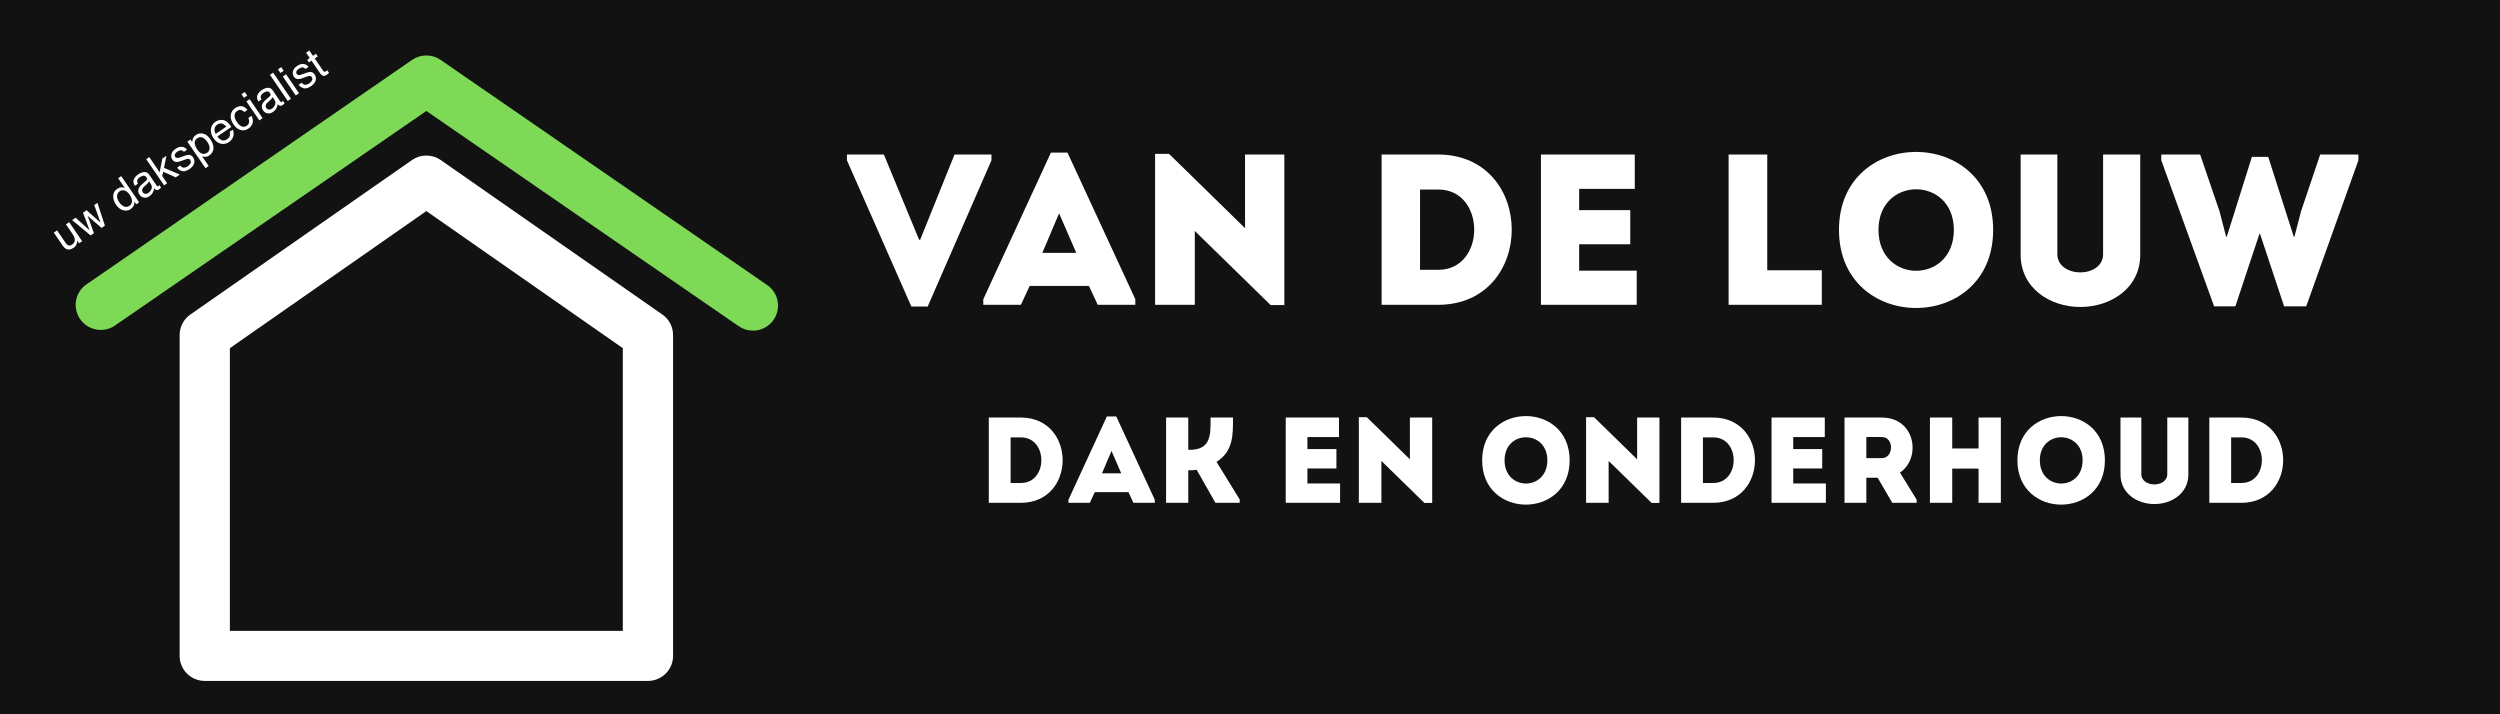
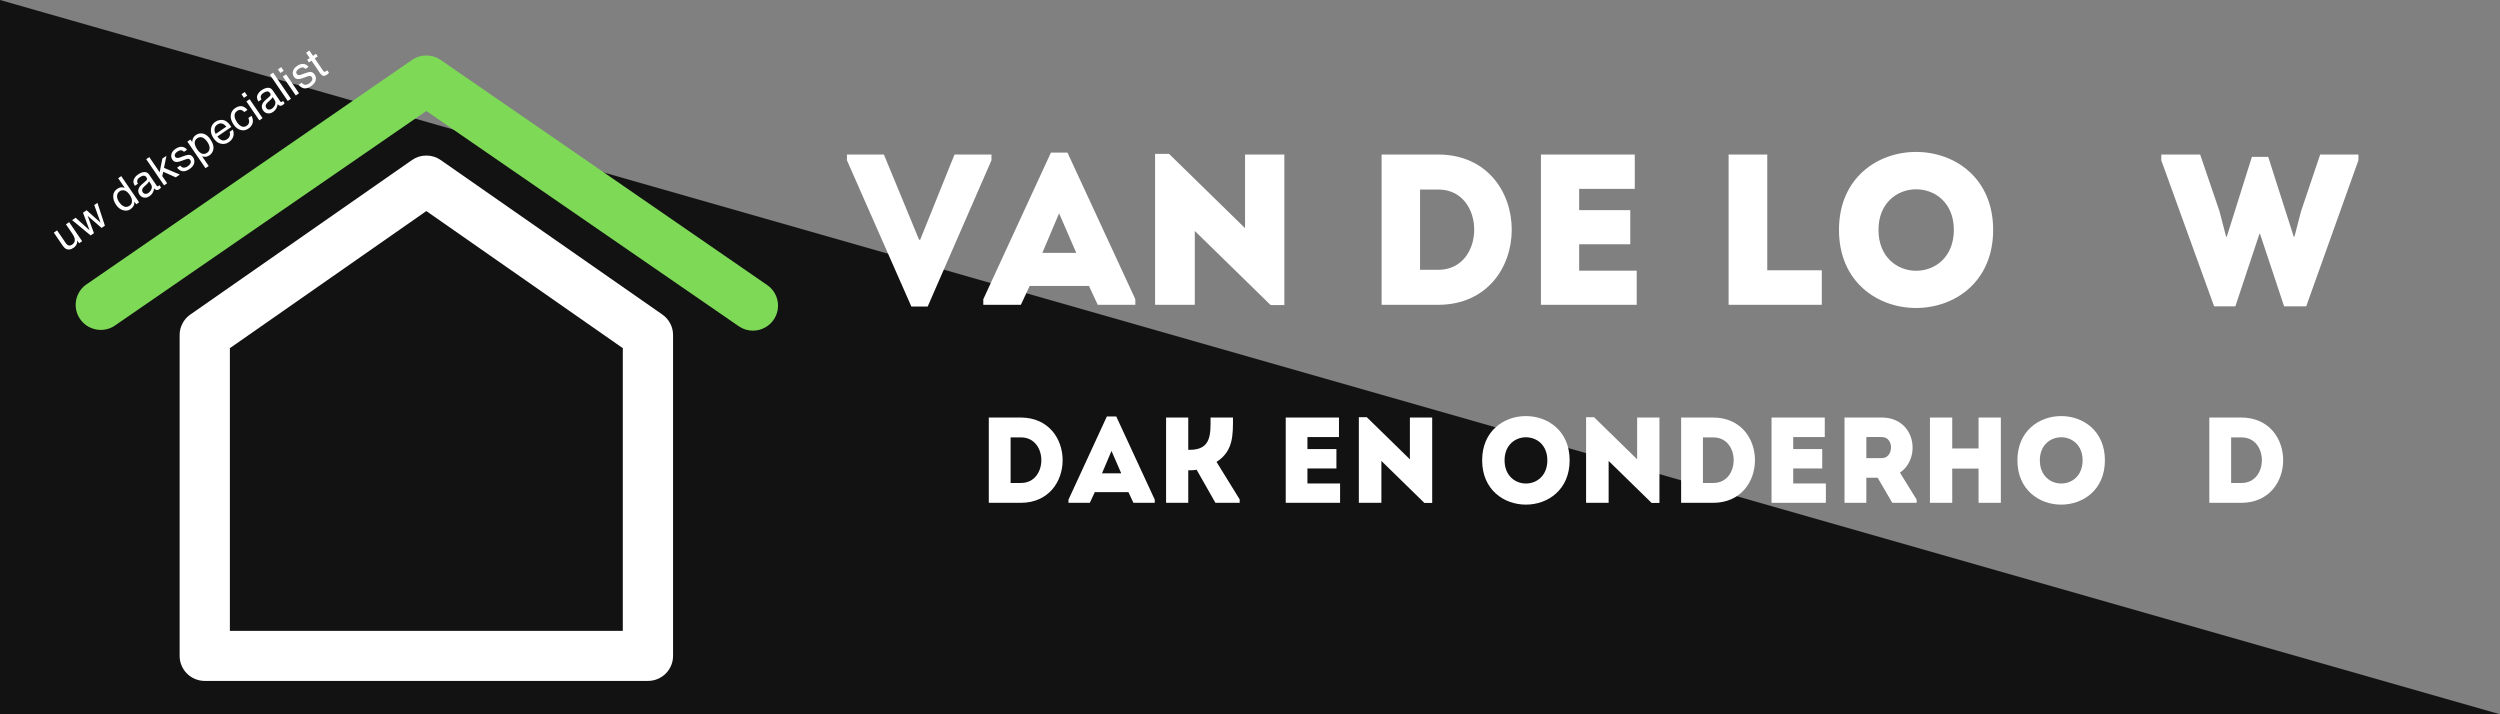
<svg xmlns="http://www.w3.org/2000/svg" stroke-miterlimit="10" style="fill-rule:nonzero;clip-rule:evenodd;stroke-linecap:round;stroke-linejoin:round;" version="1.1" viewBox="0 0 262.5 75" xml:space="preserve">
  <rect x="0" y="0" width="262.5" height="75" fill="#808080" stroke="none" />
  <defs>
    <clipPath id="TextBounds">
      <rect height="25.225" width="162.141" x="87.233" y="15.435" />
    </clipPath>
    <clipPath id="TextBounds_2">
      <rect height="14.655" width="140.047" x="101.486" y="43.202" />
    </clipPath>
    <clipPath id="TextBounds_3">
      <rect height="23.743" width="31.567" x="4.317" y="4.328" />
    </clipPath>
  </defs>
  <clipPath id="ArtboardFrame">
    <rect height="75" width="262.5" x="0" y="0" />
  </clipPath>
  <g clip-path="url(#ArtboardFrame)" id="Untitled">
    <g opacity="1">
      <g opacity="1">
        <clipPath id="ClipPath">
-           <path d="M0 0L263 0L263 82.657L0 82.657L0 0Z" />
-         </clipPath>
+           </clipPath>
        <g clip-path="url(#ClipPath)">
          <path d="M0 0L263 0L263 82.657L0 82.657L0 0Z" fill="#ffffff" fill-rule="nonzero" opacity="1" stroke="none" />
        </g>
      </g>
      <g opacity="1">
        <clipPath id="ClipPath_2">
-           <path d="M0 0L263 0L263 75.143L0 75.143L0 0Z" />
-         </clipPath>
+           </clipPath>
        <g clip-path="url(#ClipPath_2)">
          <path d="M0 0L263 0L263 75.143L0 75.143L0 0Z" fill="#ffffff" fill-rule="nonzero" opacity="1" stroke="none" />
        </g>
      </g>
      <g opacity="1">
        <clipPath id="ClipPath_3">
-           <path d="M0 0L263 0L263 75.143L0 75.143L0 0Z" />
+           <path d="M0 0L263 75.143L0 75.143L0 0Z" />
        </clipPath>
        <g clip-path="url(#ClipPath_3)">
          <path d="M0 0L263 0L263 75.143L0 75.143L0 0Z" fill="#121212" fill-rule="nonzero" opacity="1" stroke="none" />
        </g>
      </g>
      <g opacity="1">
        <clipPath id="ClipPath_4">
          <path d="M7.571 5.464L81.962 5.464L81.962 71.59L7.571 71.59L7.571 5.464Z" />
        </clipPath>
        <g clip-path="url(#ClipPath_4)">
          <path d="M79.06 34.718C78.509 34.717 78.008 34.559 77.556 34.245L44.766 11.653L11.976 34.245C11.689 34.422 11.379 34.541 11.046 34.599C10.713 34.658 10.382 34.654 10.051 34.586C9.72 34.517 9.413 34.391 9.131 34.205C8.849 34.02 8.612 33.789 8.419 33.512C8.226 33.236 8.091 32.934 8.015 32.606C7.939 32.278 7.926 31.948 7.977 31.615C8.028 31.283 8.14 30.971 8.311 30.681C8.482 30.391 8.702 30.143 8.969 29.937L43.263 6.294C43.715 5.982 44.216 5.825 44.766 5.825C45.316 5.825 45.818 5.982 46.27 6.294L80.564 29.937C80.85 30.136 81.088 30.381 81.276 30.674C81.465 30.967 81.59 31.285 81.651 31.627C81.713 31.969 81.707 32.31 81.633 32.65C81.559 32.99 81.422 33.303 81.223 33.588C80.977 33.941 80.663 34.218 80.281 34.417C79.899 34.617 79.492 34.717 79.06 34.718Z" fill="#7ed957" fill-rule="nonzero" opacity="1" stroke="none" />
          <path d="M68.033 71.496L21.499 71.496C21.149 71.496 20.813 71.429 20.49 71.296C20.166 71.162 19.881 70.973 19.634 70.726C19.386 70.48 19.196 70.196 19.062 69.874C18.928 69.552 18.861 69.217 18.861 68.869L18.861 35.191C18.859 34.763 18.956 34.359 19.151 33.979C19.347 33.599 19.619 33.285 19.969 33.037L43.263 16.802C43.715 16.489 44.216 16.333 44.766 16.333C45.316 16.333 45.818 16.489 46.27 16.802L69.563 33.037C69.913 33.285 70.186 33.599 70.381 33.979C70.577 34.359 70.674 34.763 70.671 35.191L70.671 68.869C70.671 69.217 70.604 69.552 70.471 69.874C70.337 70.196 70.146 70.48 69.899 70.726C69.651 70.973 69.366 71.162 69.043 71.296C68.72 71.429 68.383 71.496 68.033 71.496ZM24.137 66.242L65.395 66.242L65.395 36.557L44.766 22.161L24.137 36.557L24.137 66.242Z" fill="#ffffff" fill-rule="nonzero" opacity="1" stroke="none" />
        </g>
      </g>
      <g opacity="1">
        <clipPath id="ClipPath_5">
          <path d="M0 0L263 0L263 75.143L0 75.143L0 0Z" />
        </clipPath>
        <g clip-path="url(#ClipPath_5)">
          <g fill="#ffffff" opacity="1" stroke="none">
            <path clip-path="url(#TextBounds)" d="M92.807 16.224L88.929 16.224L88.929 16.833L95.693 32.187L97.407 32.187L104.103 16.833L104.103 16.224L100.225 16.224L96.618 25.175L96.505 25.175L92.807 16.224Z" />
            <path clip-path="url(#TextBounds)" d="M115.263 32.006L119.209 32.006L119.209 31.42L112.084 16.021L110.348 16.021L103.246 31.42L103.246 32.006L107.192 32.006L108.116 30.022L114.339 30.022L115.263 32.006ZM113.009 26.55L109.446 26.55L111.205 22.401L113.009 26.55Z" />
            <path clip-path="url(#TextBounds)" d="M133.413 32.029L134.856 32.029L134.856 16.224C133.481 16.224 132.105 16.224 130.73 16.224L130.73 23.957L122.749 16.156L121.283 16.156L121.283 32.006C122.658 32.006 124.056 32.006 125.454 32.006L125.454 24.25L133.413 32.029Z" />
            <path clip-path="url(#TextBounds)" d="M151.022 16.224L145.069 16.224L145.069 32.006L151.022 32.006C161.303 31.961 161.303 16.269 151.022 16.224ZM149.105 19.899L151.022 19.899C156.049 19.899 156.049 28.331 151.022 28.331L149.105 28.331L149.105 19.899Z" />
            <path clip-path="url(#TextBounds)" d="M171.651 16.224C167.954 16.224 165.451 16.224 161.799 16.224C161.799 21.454 161.799 26.73 161.799 32.006C165.451 32.006 168.157 32.006 171.854 32.006C171.854 30.811 171.854 29.594 171.854 28.421C169.487 28.421 168.134 28.421 165.812 28.421C165.812 27.474 165.812 26.573 165.812 25.648L171.178 25.648C171.178 24.453 171.178 23.258 171.178 22.063L165.812 22.063L165.812 19.831C168.134 19.831 169.307 19.831 171.651 19.831C171.651 18.614 171.651 17.396 171.651 16.224Z" />
            <path clip-path="url(#TextBounds)" d="M185.562 16.224C184.187 16.224 182.857 16.224 181.504 16.224L181.504 32.006C184.706 32.006 188.042 32.006 191.289 32.006C191.289 30.653 191.289 29.729 191.289 28.376L185.562 28.376C185.562 21.657 185.562 24.386 185.562 16.224Z" />
            <path clip-path="url(#TextBounds)" d="M209.281 24.137C209.281 13.225 193.093 13.225 193.093 24.137C193.093 35.072 209.281 35.072 209.281 24.137ZM197.241 24.137C197.241 18.456 205.155 18.456 205.155 24.137C205.155 29.864 197.241 29.864 197.241 24.137Z" />
-             <path clip-path="url(#TextBounds)" d="M218.435 28.602C217.262 28.602 216.022 27.97 216.022 26.685L216.022 16.224C214.76 16.224 213.429 16.224 212.167 16.224L212.167 26.753C212.167 30.225 215.211 32.232 218.435 32.232C221.681 32.232 224.725 30.225 224.725 26.753L224.725 16.224C223.462 16.224 222.11 16.224 220.825 16.224L220.825 26.685C220.825 27.97 219.607 28.602 218.435 28.602Z" />
            <path clip-path="url(#TextBounds)" d="M236.449 16.472L233.811 24.859L233.744 24.859L233.045 22.176L231.015 16.224L226.935 16.224L226.935 16.833L232.481 32.164L234.713 32.164L237.238 24.566L237.306 24.566L239.831 32.164L242.153 32.164L247.632 16.833L247.632 16.224L243.619 16.224L241.612 22.176L240.913 24.859L240.846 24.859L238.163 16.472C237.531 16.472 237.08 16.472 236.449 16.472Z" />
          </g>
          <g fill="#ffffff" opacity="1" stroke="none">
            <path clip-path="url(#TextBounds_2)" d="M107.201 43.842L103.824 43.842L103.824 52.797L107.201 52.797C113.035 52.772 113.035 43.867 107.201 43.842ZM106.114 45.927L107.201 45.927C110.054 45.927 110.054 50.712 107.201 50.712L106.114 50.712L106.114 45.927Z" />
            <path clip-path="url(#TextBounds_2)" d="M119.01 52.797L121.249 52.797L121.249 52.465L117.206 43.727L116.221 43.727L112.191 52.465L112.191 52.797L114.43 52.797L114.954 51.672L118.485 51.672L119.01 52.797ZM117.731 49.701L115.709 49.701L116.707 47.347L117.731 49.701Z" />
            <path clip-path="url(#TextBounds_2)" d="M124.767 52.797L124.767 49.382C125.062 49.382 125.343 49.382 125.65 49.33L127.62 52.797L130.166 52.797L130.166 52.439L127.735 48.499C129.514 47.36 129.463 45.671 129.463 43.842C128.669 43.842 127.889 43.842 127.109 43.842C127.109 45.518 127.224 47.232 124.934 47.232L124.767 47.232L124.767 43.842C123.974 43.842 123.206 43.842 122.439 43.842L122.439 52.797C123.206 52.797 123.974 52.797 124.767 52.797Z" />
            <path clip-path="url(#TextBounds_2)" d="M140.593 43.842C138.495 43.842 137.075 43.842 135.002 43.842C135.002 46.81 135.002 49.804 135.002 52.797C137.075 52.797 138.61 52.797 140.708 52.797C140.708 52.119 140.708 51.428 140.708 50.763C139.365 50.763 138.597 50.763 137.28 50.763C137.28 50.226 137.28 49.714 137.28 49.19L140.324 49.19C140.324 48.511 140.324 47.833 140.324 47.155L137.28 47.155L137.28 45.889C138.597 45.889 139.263 45.889 140.593 45.889C140.593 45.198 140.593 44.507 140.593 43.842Z" />
            <path clip-path="url(#TextBounds_2)" d="M149.562 52.81L150.38 52.81L150.38 43.842C149.6 43.842 148.82 43.842 148.039 43.842L148.039 48.23L143.51 43.803L142.679 43.803L142.679 52.797C143.459 52.797 144.252 52.797 145.045 52.797L145.045 48.396L149.562 52.81Z" />
            <path clip-path="url(#TextBounds_2)" d="M164.812 48.332C164.812 42.14 155.626 42.14 155.626 48.332C155.626 54.537 164.812 54.537 164.812 48.332ZM157.98 48.332C157.98 45.108 162.471 45.108 162.471 48.332C162.471 51.582 157.98 51.582 157.98 48.332Z" />
            <path clip-path="url(#TextBounds_2)" d="M173.422 52.81L174.241 52.81L174.241 43.842C173.46 43.842 172.68 43.842 171.9 43.842L171.9 48.23L167.371 43.803L166.539 43.803L166.539 52.797C167.319 52.797 168.113 52.797 168.906 52.797L168.906 48.396L173.422 52.81Z" />
            <path clip-path="url(#TextBounds_2)" d="M179.896 43.842L176.518 43.842L176.518 52.797L179.896 52.797C185.73 52.772 185.73 43.867 179.896 43.842ZM178.808 45.927L179.896 45.927C182.749 45.927 182.749 50.712 179.896 50.712L178.808 50.712L178.808 45.927Z" />
            <path clip-path="url(#TextBounds_2)" d="M191.602 43.842C189.504 43.842 188.084 43.842 186.011 43.842C186.011 46.81 186.011 49.804 186.011 52.797C188.084 52.797 189.619 52.797 191.717 52.797C191.717 52.119 191.717 51.428 191.717 50.763C190.374 50.763 189.606 50.763 188.288 50.763C188.288 50.226 188.288 49.714 188.288 49.19L191.333 49.19C191.333 48.511 191.333 47.833 191.333 47.155L188.288 47.155L188.288 45.889C189.606 45.889 190.271 45.889 191.602 45.889C191.602 45.198 191.602 44.507 191.602 43.842Z" />
            <path clip-path="url(#TextBounds_2)" d="M199.496 49.625C201.76 48.089 201.121 43.855 197.602 43.842C196.297 43.842 194.967 43.842 193.675 43.842C193.675 46.836 193.675 49.816 193.675 52.797C194.417 52.797 195.197 52.797 195.965 52.797L195.965 50.162L197.154 50.162L198.69 52.797L201.248 52.797L201.248 52.465L199.496 49.625ZM197.602 48.102L195.965 48.102C195.965 47.386 195.965 46.618 195.965 45.889C196.502 45.889 197.065 45.876 197.602 45.889C198.907 45.902 198.843 48.102 197.602 48.102Z" />
            <path clip-path="url(#TextBounds_2)" d="M210.089 43.842C209.309 43.842 208.528 43.842 207.748 43.842L207.748 47.091L204.984 47.091L204.984 43.842C204.204 43.842 203.411 43.842 202.643 43.842L202.643 52.797C203.411 52.797 204.204 52.797 204.984 52.797L204.984 49.202L207.748 49.202L207.748 52.797C208.528 52.797 209.309 52.797 210.089 52.797L210.089 43.842Z" />
            <path clip-path="url(#TextBounds_2)" d="M221.015 48.332C221.015 42.14 211.829 42.14 211.829 48.332C211.829 54.537 221.015 54.537 221.015 48.332ZM214.183 48.332C214.183 45.108 218.674 45.108 218.674 48.332C218.674 51.582 214.183 51.582 214.183 48.332Z" />
-             <path clip-path="url(#TextBounds_2)" d="M226.209 50.866C225.544 50.866 224.84 50.507 224.84 49.778L224.84 43.842C224.124 43.842 223.369 43.842 222.652 43.842L222.652 49.816C222.652 51.787 224.38 52.925 226.209 52.925C228.051 52.925 229.779 51.787 229.779 49.816L229.779 43.842C229.062 43.842 228.295 43.842 227.565 43.842L227.565 49.778C227.565 50.507 226.874 50.866 226.209 50.866Z" />
            <path clip-path="url(#TextBounds_2)" d="M235.357 43.842L231.979 43.842L231.979 52.797L235.357 52.797C241.191 52.772 241.191 43.867 235.357 43.842ZM234.269 45.927L235.357 45.927C238.21 45.927 238.21 50.712 235.357 50.712L234.269 50.712L234.269 45.927Z" />
          </g>
          <g fill="#ffffff" opacity="1" stroke="none">
            <path clip-path="url(#TextBounds_3)" d="M5.994 24.189L6.9 25.517C6.969 25.619 7.042 25.691 7.119 25.734C7.26 25.813 7.412 25.797 7.576 25.685C7.81 25.526 7.898 25.312 7.84 25.045C7.809 24.902 7.728 24.732 7.594 24.537L6.924 23.554L7.26 23.325L8.625 25.325L8.307 25.542L8.11 25.244C8.118 25.35 8.108 25.451 8.079 25.548C8.022 25.74 7.902 25.898 7.718 26.023C7.433 26.218 7.174 26.255 6.941 26.135C6.815 26.071 6.694 25.954 6.577 25.783L5.65 24.423L5.994 24.189Z" />
            <path clip-path="url(#TextBounds_3)" d="M7.94 22.861L9.401 24.175L8.716 22.332L9.093 22.075L10.555 23.374L9.895 21.528L10.231 21.298L11.014 23.696L10.665 23.934L9.202 22.663L9.864 24.481L9.514 24.719L7.572 23.112L7.94 22.861Z" />
            <path clip-path="url(#TextBounds_3)" d="M12.523 21.235C12.669 21.45 12.837 21.598 13.026 21.68C13.216 21.763 13.411 21.736 13.611 21.599C13.767 21.493 13.849 21.338 13.858 21.136C13.867 20.934 13.786 20.708 13.615 20.457C13.443 20.204 13.264 20.052 13.077 20.002C12.891 19.951 12.722 19.977 12.57 20.081C12.401 20.196 12.308 20.355 12.291 20.556C12.274 20.757 12.351 20.984 12.523 21.235ZM12.306 19.831C12.46 19.726 12.61 19.671 12.758 19.665C12.843 19.662 12.955 19.681 13.095 19.723L12.406 18.712L12.729 18.491L14.607 21.245L14.305 21.452L14.115 21.173C14.12 21.35 14.088 21.503 14.018 21.63C13.949 21.758 13.845 21.869 13.707 21.964C13.484 22.116 13.227 22.154 12.936 22.077C12.645 22.001 12.393 21.808 12.181 21.496C11.982 21.205 11.884 20.901 11.887 20.586C11.89 20.271 12.03 20.019 12.306 19.831Z" />
            <path clip-path="url(#TextBounds_3)" d="M14.999 20.198C15.065 20.295 15.153 20.348 15.262 20.355C15.371 20.363 15.475 20.334 15.572 20.267C15.69 20.186 15.786 20.081 15.859 19.951C15.984 19.732 15.976 19.52 15.835 19.313L15.65 19.042C15.627 19.096 15.589 19.154 15.536 19.216C15.483 19.277 15.428 19.333 15.371 19.383L15.185 19.548C15.074 19.648 15 19.735 14.963 19.812C14.899 19.941 14.911 20.07 14.999 20.198ZM15.35 18.962C15.42 18.9 15.45 18.832 15.438 18.759C15.433 18.719 15.411 18.671 15.373 18.615C15.295 18.501 15.197 18.445 15.08 18.449C14.963 18.453 14.829 18.507 14.677 18.611C14.502 18.73 14.409 18.863 14.4 19.008C14.395 19.088 14.421 19.184 14.479 19.296L14.165 19.51C14.004 19.259 13.966 19.033 14.055 18.831C14.143 18.63 14.288 18.46 14.491 18.322C14.726 18.161 14.948 18.076 15.156 18.065C15.363 18.055 15.531 18.145 15.66 18.334L16.447 19.487C16.47 19.522 16.497 19.545 16.525 19.556C16.554 19.568 16.591 19.558 16.638 19.526C16.653 19.516 16.669 19.504 16.686 19.489C16.704 19.475 16.722 19.458 16.74 19.44L16.91 19.689C16.868 19.739 16.834 19.776 16.809 19.798C16.784 19.82 16.748 19.848 16.701 19.88C16.585 19.959 16.473 19.975 16.365 19.929C16.308 19.904 16.246 19.855 16.181 19.783C16.173 19.92 16.128 20.065 16.045 20.218C15.961 20.372 15.843 20.501 15.688 20.607C15.502 20.733 15.312 20.78 15.118 20.748C14.923 20.715 14.768 20.614 14.653 20.445C14.526 20.259 14.486 20.076 14.532 19.895C14.578 19.714 14.687 19.547 14.859 19.395L15.35 18.962Z" />
            <path clip-path="url(#TextBounds_3)" d="M15.353 16.715L15.676 16.495L16.763 18.089L17.046 16.65L17.476 16.357L17.221 17.628L18.884 18.328L18.454 18.622L17.142 18.038L17.036 18.488L17.548 19.24L17.225 19.46L15.353 16.715Z" />
            <path clip-path="url(#TextBounds_3)" d="M18.917 17.386C19.003 17.491 19.09 17.558 19.177 17.587C19.335 17.637 19.519 17.591 19.729 17.448C19.853 17.363 19.944 17.262 20.002 17.143C20.06 17.024 20.05 16.908 19.973 16.795C19.914 16.709 19.831 16.669 19.725 16.676C19.658 16.682 19.54 16.716 19.372 16.777L19.059 16.892C18.86 16.966 18.702 17.005 18.585 17.008C18.378 17.015 18.22 16.939 18.111 16.778C17.982 16.589 17.945 16.389 18.002 16.179C18.058 15.969 18.202 15.785 18.432 15.628C18.734 15.422 19.011 15.363 19.265 15.448C19.425 15.504 19.548 15.597 19.634 15.728L19.316 15.945C19.258 15.873 19.184 15.822 19.095 15.792C18.957 15.756 18.793 15.803 18.602 15.934C18.475 16.02 18.396 16.11 18.363 16.203C18.331 16.296 18.342 16.383 18.397 16.462C18.456 16.55 18.547 16.59 18.668 16.584C18.739 16.581 18.831 16.558 18.945 16.516L19.204 16.418C19.486 16.312 19.686 16.258 19.806 16.257C19.995 16.254 20.153 16.344 20.279 16.529C20.4 16.707 20.437 16.907 20.39 17.128C20.344 17.35 20.182 17.555 19.906 17.744C19.608 17.947 19.351 18.023 19.135 17.972C18.919 17.922 18.738 17.8 18.594 17.606L18.917 17.386Z" />
            <path clip-path="url(#TextBounds_3)" d="M21.749 16.043C21.906 15.936 21.991 15.781 22.006 15.579C22.02 15.377 21.938 15.145 21.76 14.883C21.651 14.724 21.534 14.603 21.41 14.519C21.173 14.358 20.938 14.357 20.706 14.515C20.473 14.674 20.393 14.899 20.466 15.191C20.505 15.347 20.59 15.52 20.721 15.712C20.826 15.867 20.939 15.982 21.059 16.059C21.287 16.207 21.517 16.201 21.749 16.043ZM19.674 14.871L20.001 14.649L20.182 14.914C20.187 14.777 20.212 14.656 20.258 14.552C20.321 14.4 20.428 14.272 20.581 14.168C20.808 14.013 21.06 13.969 21.337 14.034C21.613 14.1 21.862 14.294 22.082 14.617C22.379 15.053 22.477 15.442 22.377 15.784C22.313 16.001 22.185 16.175 21.994 16.306C21.843 16.409 21.694 16.462 21.547 16.466C21.462 16.469 21.351 16.45 21.216 16.41L21.913 17.431L21.576 17.661L19.674 14.871Z" />
            <path clip-path="url(#TextBounds_3)" d="M22.624 12.78C22.766 12.683 22.927 12.622 23.105 12.598C23.284 12.574 23.444 12.591 23.586 12.649C23.722 12.704 23.848 12.791 23.962 12.911C24.044 12.989 24.155 13.129 24.292 13.331L22.826 14.331C22.97 14.53 23.129 14.66 23.303 14.722C23.476 14.783 23.657 14.75 23.845 14.622C24.02 14.502 24.121 14.348 24.147 14.161C24.161 14.053 24.15 13.946 24.114 13.841L24.445 13.615C24.487 13.695 24.514 13.796 24.526 13.92C24.538 14.044 24.534 14.156 24.512 14.255C24.477 14.424 24.397 14.577 24.27 14.715C24.203 14.79 24.118 14.863 24.016 14.932C23.767 15.102 23.494 15.155 23.197 15.092C22.9 15.029 22.64 14.835 22.418 14.508C22.199 14.187 22.108 13.866 22.146 13.547C22.183 13.227 22.343 12.972 22.624 12.78ZM23.764 13.3C23.651 13.163 23.54 13.068 23.431 13.015C23.228 12.916 23.019 12.94 22.804 13.087C22.649 13.192 22.558 13.336 22.529 13.519C22.501 13.702 22.542 13.882 22.653 14.058L23.764 13.3Z" />
            <path clip-path="url(#TextBounds_3)" d="M24.682 11.357C24.907 11.204 25.128 11.133 25.344 11.146C25.56 11.16 25.774 11.29 25.985 11.539L25.658 11.762C25.554 11.652 25.439 11.581 25.312 11.547C25.186 11.514 25.044 11.551 24.887 11.658C24.673 11.804 24.591 12.013 24.641 12.286C24.674 12.462 24.759 12.65 24.894 12.849C25.031 13.05 25.189 13.19 25.367 13.269C25.545 13.348 25.725 13.326 25.907 13.202C26.046 13.107 26.128 12.989 26.151 12.848C26.174 12.707 26.151 12.551 26.081 12.382L26.408 12.159C26.552 12.45 26.591 12.707 26.525 12.932C26.459 13.157 26.31 13.348 26.077 13.507C25.815 13.686 25.541 13.732 25.255 13.647C24.969 13.562 24.729 13.377 24.533 13.09C24.294 12.739 24.192 12.407 24.23 12.095C24.267 11.784 24.418 11.537 24.682 11.357Z" />
            <path clip-path="url(#TextBounds_3)" d="M25.869 10.646L26.211 10.413L27.569 12.404L27.227 12.638L25.869 10.646ZM25.355 9.893L25.697 9.66L25.957 10.041L25.615 10.274L25.355 9.893Z" />
            <path clip-path="url(#TextBounds_3)" d="M27.972 11.35C28.038 11.447 28.126 11.499 28.235 11.507C28.345 11.514 28.448 11.485 28.545 11.419C28.663 11.338 28.759 11.232 28.833 11.102C28.957 10.884 28.949 10.671 28.808 10.464L28.623 10.194C28.6 10.248 28.562 10.306 28.509 10.367C28.456 10.429 28.401 10.485 28.344 10.534L28.158 10.7C28.047 10.799 27.973 10.887 27.936 10.963C27.873 11.093 27.885 11.221 27.972 11.35ZM28.323 10.114C28.393 10.051 28.423 9.984 28.412 9.911C28.406 9.871 28.384 9.823 28.346 9.767C28.268 9.652 28.171 9.597 28.054 9.601C27.937 9.605 27.802 9.659 27.651 9.762C27.475 9.882 27.383 10.014 27.374 10.159C27.368 10.239 27.395 10.335 27.453 10.447L27.139 10.662C26.977 10.411 26.94 10.184 27.028 9.983C27.116 9.782 27.261 9.612 27.464 9.473C27.7 9.313 27.921 9.227 28.13 9.216C28.337 9.207 28.505 9.297 28.634 9.486L29.42 10.639C29.444 10.674 29.47 10.697 29.499 10.708C29.527 10.719 29.565 10.709 29.611 10.678C29.626 10.668 29.642 10.655 29.659 10.641C29.677 10.626 29.695 10.61 29.713 10.592L29.883 10.84C29.841 10.891 29.807 10.927 29.782 10.95C29.758 10.972 29.722 10.999 29.674 11.032C29.558 11.111 29.446 11.127 29.338 11.08C29.281 11.056 29.219 11.007 29.154 10.935C29.146 11.071 29.101 11.216 29.018 11.37C28.935 11.523 28.816 11.653 28.661 11.758C28.476 11.885 28.286 11.932 28.091 11.899C27.897 11.867 27.741 11.766 27.626 11.597C27.499 11.411 27.459 11.228 27.505 11.046C27.552 10.865 27.661 10.699 27.832 10.547L28.323 10.114Z" />
            <path clip-path="url(#TextBounds_3)" d="M28.343 7.856L28.679 7.626L30.551 10.371L30.215 10.6L28.343 7.856Z" />
            <path clip-path="url(#TextBounds_3)" d="M29.697 8.035L30.039 7.802L31.397 9.793L31.055 10.027L29.697 8.035ZM29.184 7.282L29.526 7.049L29.785 7.43L29.444 7.663L29.184 7.282Z" />
            <path clip-path="url(#TextBounds_3)" d="M31.677 8.683C31.764 8.788 31.85 8.855 31.937 8.883C32.096 8.934 32.28 8.888 32.489 8.745C32.614 8.66 32.705 8.558 32.762 8.44C32.82 8.321 32.81 8.205 32.733 8.091C32.674 8.005 32.592 7.966 32.485 7.973C32.418 7.979 32.3 8.012 32.133 8.074L31.82 8.189C31.62 8.263 31.462 8.301 31.345 8.304C31.139 8.312 30.981 8.235 30.871 8.075C30.742 7.885 30.706 7.686 30.762 7.476C30.819 7.265 30.962 7.082 31.193 6.925C31.494 6.719 31.772 6.659 32.026 6.745C32.185 6.8 32.308 6.894 32.394 7.025L32.077 7.242C32.019 7.17 31.945 7.119 31.855 7.089C31.717 7.053 31.553 7.1 31.363 7.23C31.236 7.317 31.156 7.407 31.124 7.5C31.091 7.593 31.103 7.68 31.157 7.759C31.216 7.846 31.307 7.887 31.429 7.881C31.5 7.878 31.592 7.855 31.705 7.812L31.964 7.715C32.246 7.609 32.447 7.555 32.566 7.554C32.755 7.55 32.913 7.641 33.039 7.825C33.16 8.003 33.198 8.203 33.151 8.425C33.104 8.647 32.942 8.852 32.666 9.041C32.368 9.244 32.111 9.32 31.895 9.269C31.679 9.219 31.499 9.097 31.354 8.903L31.677 8.683Z" />
            <path clip-path="url(#TextBounds_3)" d="M32.14 5.537L32.48 5.305L32.861 5.863L33.181 5.645L33.368 5.92L33.048 6.138L33.939 7.444C33.987 7.514 34.042 7.544 34.106 7.536C34.141 7.531 34.19 7.509 34.251 7.467C34.267 7.456 34.284 7.444 34.302 7.43C34.321 7.417 34.341 7.401 34.364 7.381L34.545 7.646C34.514 7.684 34.48 7.719 34.441 7.753C34.403 7.786 34.36 7.82 34.311 7.853C34.154 7.96 34.02 7.992 33.91 7.95C33.799 7.908 33.699 7.823 33.612 7.694L32.709 6.37L32.438 6.555L32.25 6.28L32.521 6.095L32.14 5.537Z" />
          </g>
        </g>
      </g>
    </g>
  </g>
</svg>